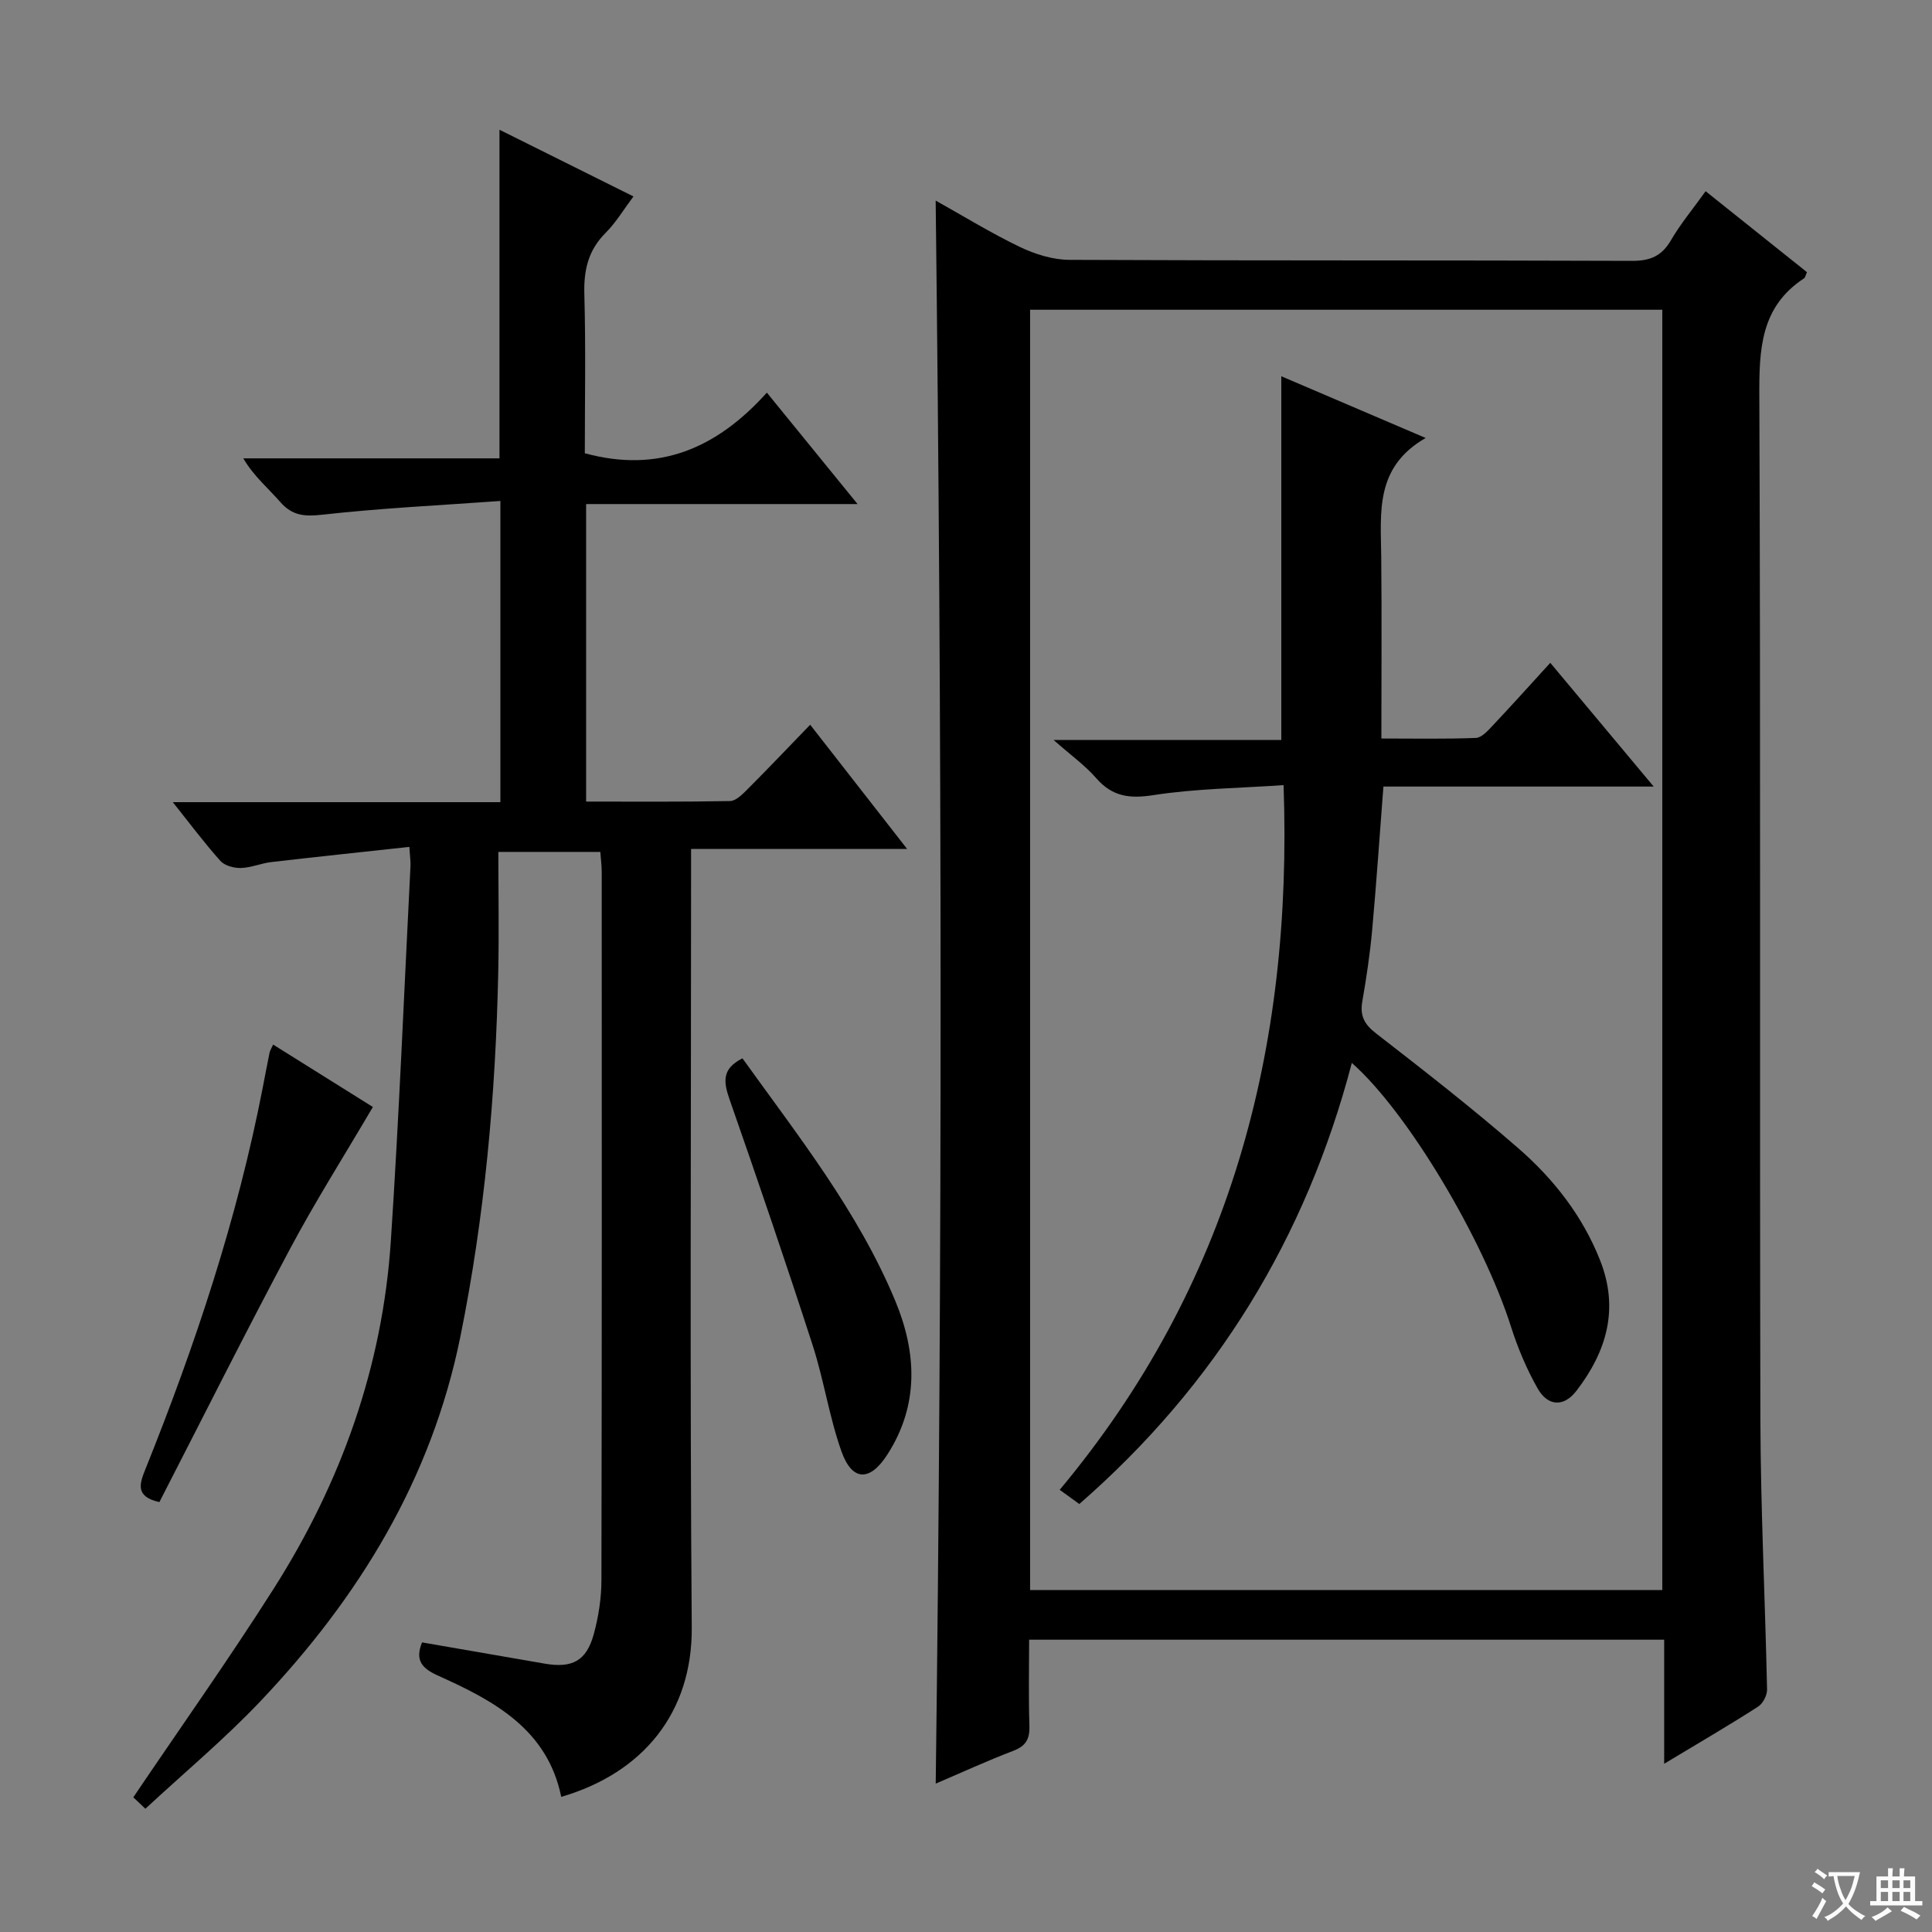
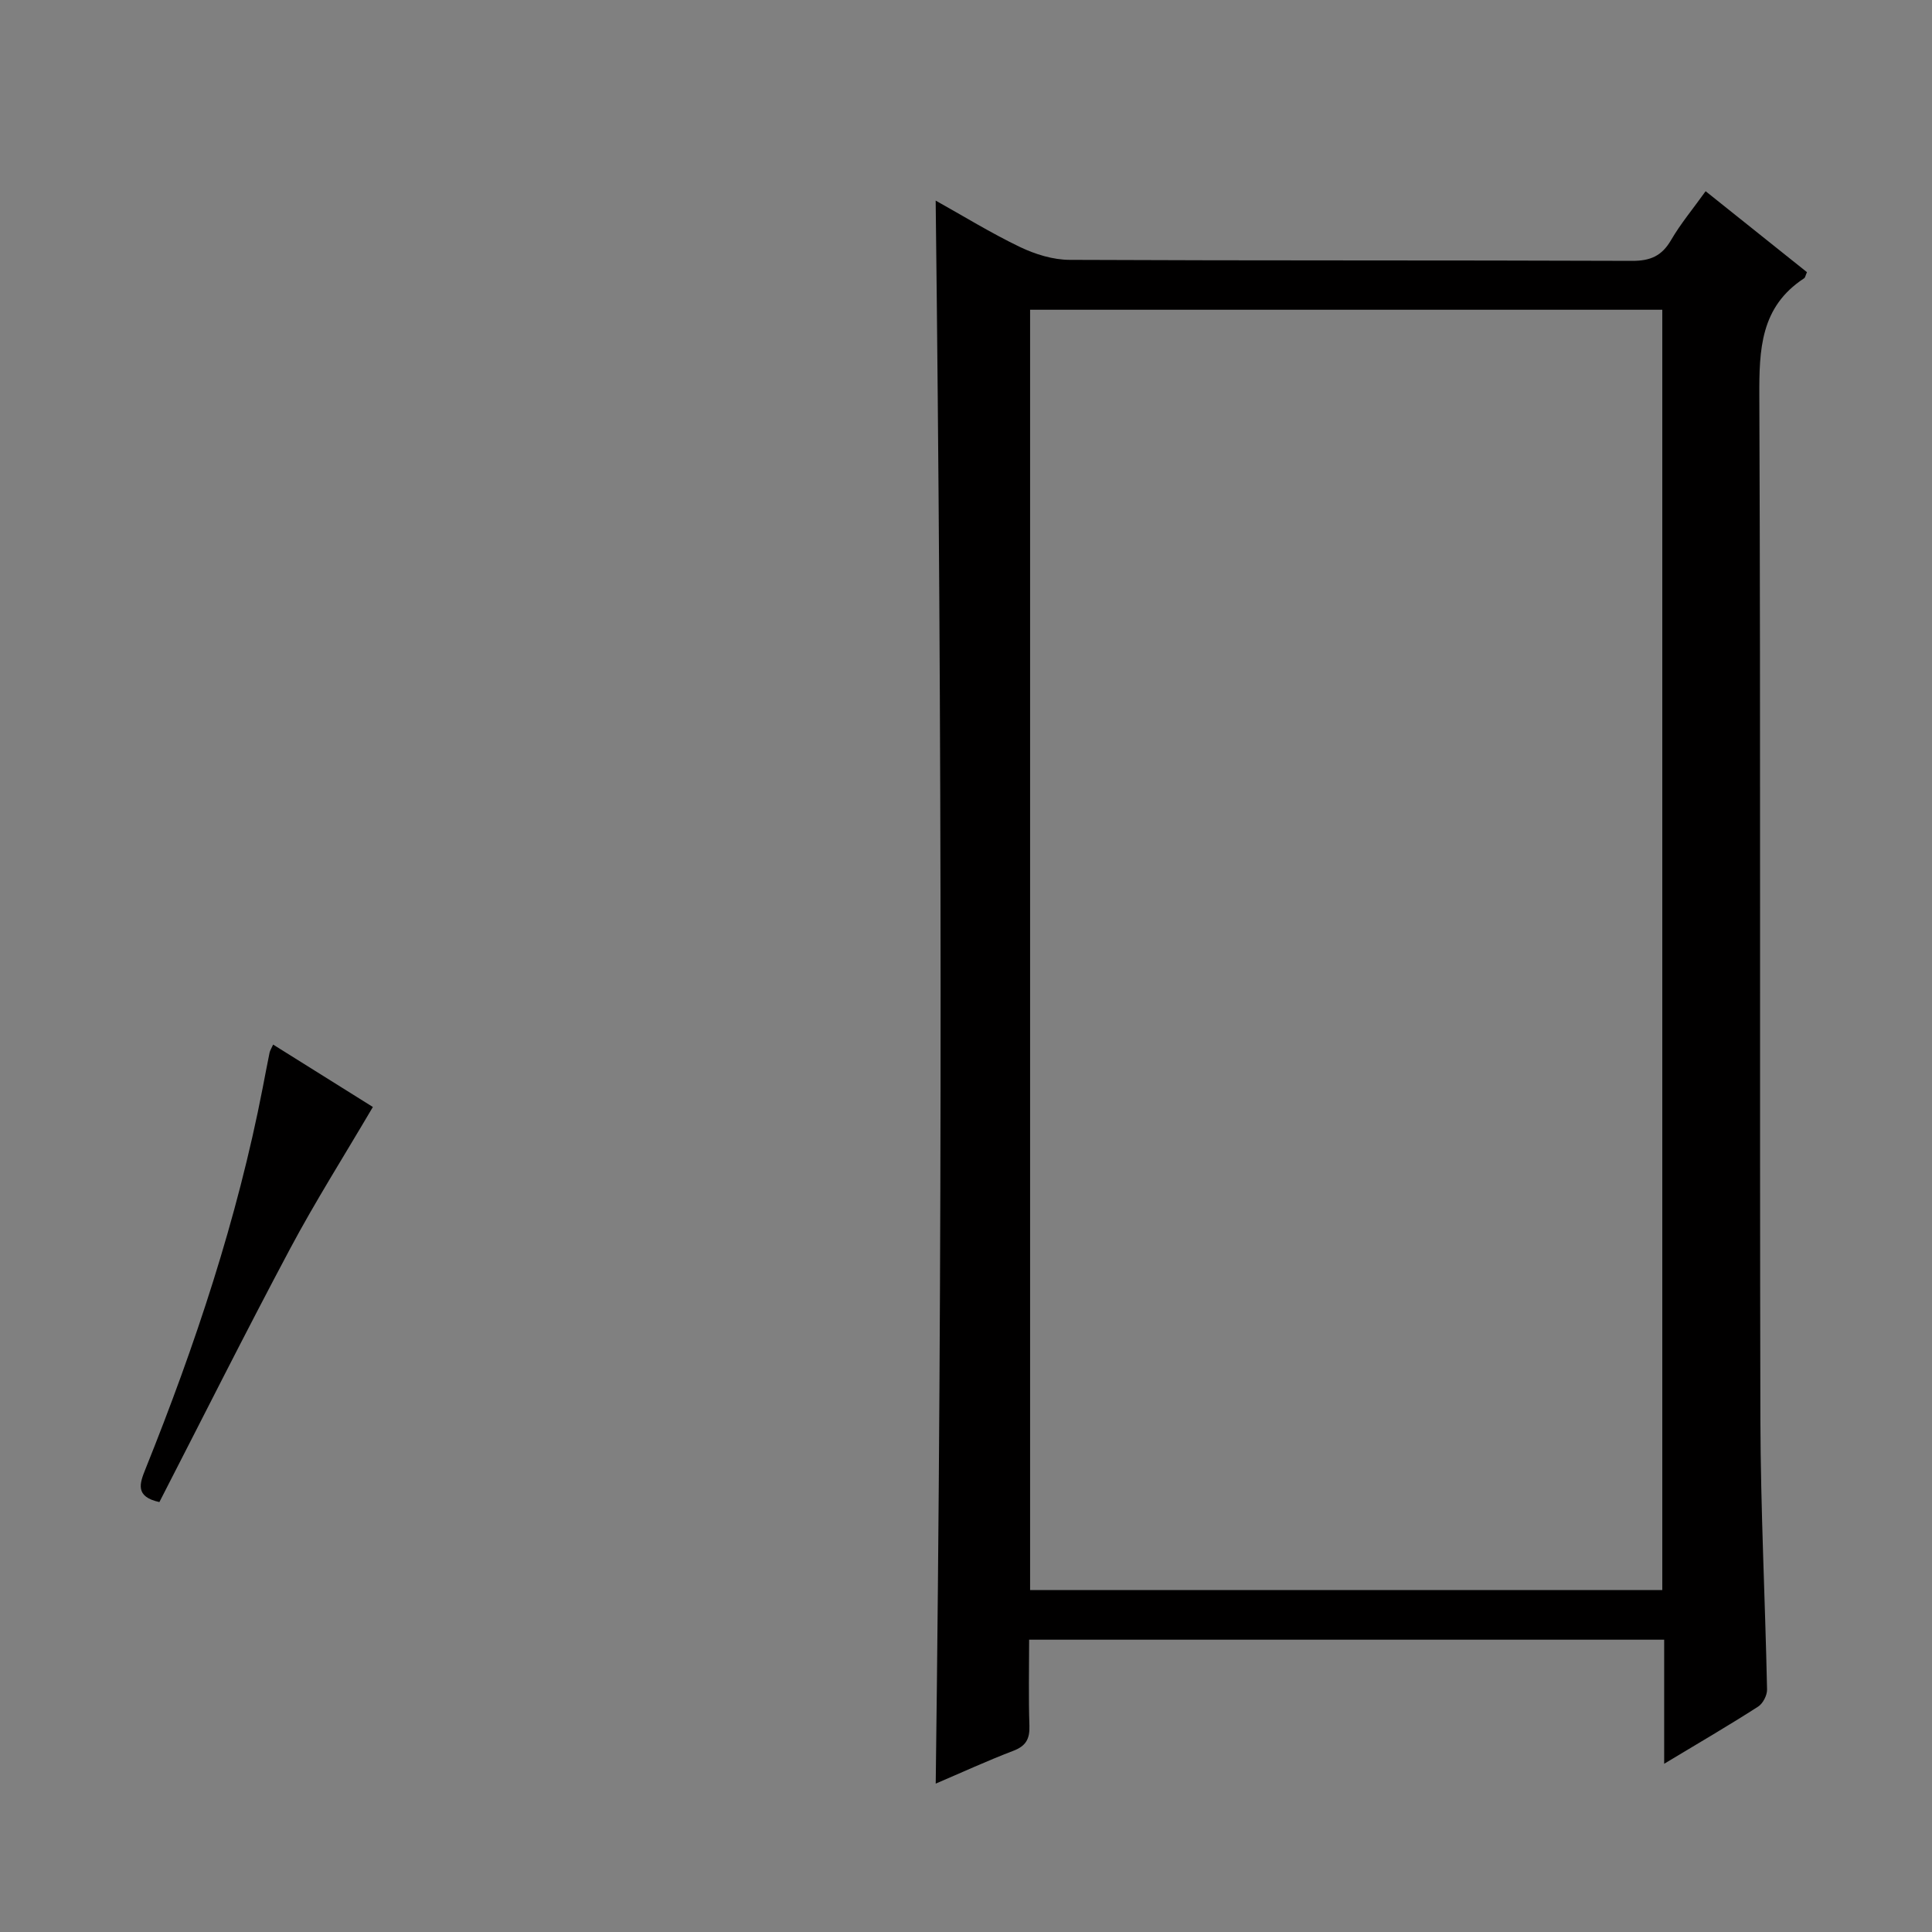
<svg xmlns="http://www.w3.org/2000/svg" enable-background="new 0 0 400 400" viewBox="0 0 400 400">
  <rect x="0" y="0" width="400" height="400" fill="#808080" stroke="none" />
-   <path d="m377.9 391.2c-.2.3-.4.5-.6.8-.7-.6-1.4-1-2.2-1.5.2-.3.4-.5.5-.8.6.4 1.4.8 2.3 1.5zm-1.8 6.1c-.2-.2-.5-.4-.9-.6.4-.6.8-1.2 1.2-1.9s.7-1.3.9-1.9c.3.3.5.5.8.7-.7 1.3-1.4 2.6-2 3.7zm2.2-9c-.3.3-.5.5-.6.8-.6-.6-1.3-1.1-2-1.5.3-.3.5-.5.6-.7.6.5 1.3.9 2 1.4zm.3.2v-.9h2 4.5c-.3 1.3-.6 2.5-1 3.6s-.9 2.1-1.4 3c.4.5 1 1 1.6 1.4s1.2.8 1.9 1.1c-.3.2-.5.4-.8.8-.4-.3-1-.7-1.6-1.2s-1.2-1.1-1.6-1.6c-.5.6-1.1 1.1-1.7 1.6s-1.4.9-2.1 1.4c-.1-.3-.3-.5-.7-.8.6-.2 1.2-.5 1.9-1s1.4-1.1 2-1.8c-.5-.8-.9-1.6-1.2-2.5s-.6-2-.8-3.2c-.4.1-.7.1-1 .1zm2.5 2.7c.3 1 .7 1.7 1 2.2.3-.5.6-1.1 1-2s.6-1.9.9-3h-3.2-.4c.1.9.3 1.8.7 2.8z" fill="#fafbfa" />
-   <path d="m396.5 388.5v1.5 3.6h1.5v.9c-.4 0-1 0-1.7 0h-7.9c-.5 0-.9 0-1.2 0v-.9h1.3v-3.5c0-.7 0-1.2 0-1.6h2.4c0-.8 0-1.4 0-1.7h1c0 .3-.1.8-.1 1.7h1.5c0-.8 0-1.4 0-1.7h1c0 .3-.1.9-.1 1.7zm-8.2 9.2c-.2-.3-.5-.5-.8-.8.8-.3 1.4-.6 1.9-.9s1-.7 1.4-1.1c.3.3.6.5.9.8-1.6 1-2.8 1.6-3.4 2zm2.6-6.8v-1.6h-1.5v1.6zm0 2.7v-1.9h-1.5v1.9zm2.4-2.7v-1.6h-1.5v1.6zm0 2.7v-1.9h-1.5v1.9zm.2 2 .7-.8c.4.2.9.5 1.6.8s1.3.7 1.8 1c-.3.3-.5.5-.8.8-.4-.3-1.5-1-3.3-1.8zm2-4.7v-1.6h-1.4v1.6zm0 2.7v-1.9h-1.4v1.9z" fill="#fafbfa" />
  <g fill="#010000">
    <path d="m344.55 365.17c0-9.21 0-17.3 0-25.69-43.94 0-87.33 0-131.48 0 0 5.97-.14 11.9.06 17.81.09 2.74-.72 4.21-3.37 5.21-5.39 2.06-10.65 4.48-16.03 6.78 1.4-109.33 1.3-218.25-.01-327.75 5.72 3.19 11.44 6.72 17.46 9.61 3.15 1.51 6.83 2.65 10.28 2.66 38.81.18 77.63.06 116.44.21 3.79.01 6.15-1.01 8.06-4.28 1.99-3.42 4.56-6.49 7.17-10.14 7.2 5.75 14.13 11.29 20.98 16.76-.31.7-.36 1.12-.59 1.27-9.04 5.91-9.31 14.71-9.27 24.42.29 70.63.05 141.27.22 211.9.05 18.61.99 37.23 1.38 55.84.03 1.2-.85 2.91-1.84 3.55-5.99 3.85-12.15 7.44-19.46 11.84zm-131.28-301.04v265.08h130.89c0-88.57 0-176.76 0-265.08-43.73 0-87.03 0-130.89 0z" />
-     <path d="m116.2 372.02c-2.87-14-13.92-19.89-25.47-25.08-3.33-1.5-4.87-3.13-3.35-6.9 8.5 1.47 16.95 2.93 25.4 4.4 5.67.98 8.63-.55 10.15-6.09 1-3.64 1.59-7.51 1.59-11.28.1-48.83.07-97.65.06-146.48 0-1.3-.17-2.61-.29-4.21-6.8 0-13.39 0-21.11 0 0 8.33.15 16.74-.03 25.14-.54 25.29-2.8 50.38-7.84 75.24-5.99 29.55-21.04 54.01-41.42 75.49-7.41 7.81-15.74 14.76-23.79 22.23-1.38-1.31-2.19-2.07-2.5-2.37 9.82-14.54 19.83-28.65 29.09-43.23 13.94-21.94 22.51-45.92 24.23-71.96 1.71-25.87 2.75-51.78 4.07-77.68.04-.81-.09-1.64-.24-3.9-9.63 1.05-19.1 2.04-28.56 3.14-2.13.25-4.21 1.17-6.33 1.23-1.42.04-3.34-.48-4.23-1.47-3.29-3.67-6.24-7.63-9.85-12.16h67.82c0-20.66 0-40.87 0-62.36-12.46.9-24.69 1.48-36.84 2.84-3.72.42-6.25.22-8.75-2.64-2.47-2.84-5.42-5.26-7.64-9.02h53.04c0-22.89 0-45.13 0-68.04 9.02 4.49 18.01 8.97 27.74 13.81-2.03 2.71-3.62 5.4-5.76 7.54-3.59 3.58-4.54 7.67-4.41 12.63.31 11.12.1 22.24.1 33 15.38 4.2 27.38-1.08 37.69-12.55 6.37 7.82 12.15 14.93 18.78 23.07-19.53 0-37.74 0-56.2 0v61.6c9.95 0 19.87.08 29.79-.11 1.21-.02 2.56-1.38 3.57-2.39 4.23-4.24 8.36-8.58 13.03-13.41 6.75 8.65 13.12 16.82 20.07 25.72-15.18 0-29.53 0-44.73 0v6.24c0 51.66-.26 103.32.14 154.97.12 17.56-10.03 30.08-27.02 35.04z" />
-     <path d="m153.72 219.12c11.59 16.14 23.92 31.7 31.6 50.12 4.49 10.75 5.02 21.67-1.64 31.97-3.6 5.57-7.26 5.48-9.46-.7-2.54-7.15-3.64-14.8-5.98-22.03-5.51-17.01-11.28-33.94-17.18-50.82-1.24-3.57-1.72-6.36 2.66-8.54z" />
    <path d="m77.2 229.19c-6 10.21-11.93 19.57-17.13 29.33-9.28 17.41-18.12 35.06-27.07 52.47-5.12-1.13-4.08-3.87-2.86-6.9 10.28-25.59 18.97-51.68 24.24-78.82.47-2.44.93-4.88 1.43-7.32.09-.45.37-.86.74-1.68 7.24 4.54 14.38 9 20.65 12.92z" />
-     <path d="m279.88 220.07c-9.5 36.25-28.13 66.65-56.42 91.32-1.41-1.02-2.58-1.87-4.06-2.94 35.2-42.16 48.28-91.09 46.35-145.9-9.2.64-18.17.71-26.93 2.07-4.98.78-8.54.31-11.88-3.53-2.27-2.61-5.16-4.67-8.81-7.89h47.15c0-25.4 0-50.11 0-75.3 9.57 4.09 19.11 8.17 29.89 12.78-10.57 6.05-9.29 15.48-9.2 24.63.12 12.31.03 24.62.03 37.59 6.72 0 13.15.13 19.57-.12 1.19-.05 2.47-1.49 3.45-2.53 3.88-4.11 7.65-8.31 11.95-13.02 7.05 8.44 13.92 16.65 21.41 25.62-19.17 0-37.51 0-55.96 0-.79 10.28-1.45 20.01-2.33 29.72-.45 4.95-1.19 9.87-2.04 14.77-.51 2.96.4 4.72 2.83 6.6 9.99 7.75 19.98 15.52 29.5 23.82 7.3 6.36 13.26 13.96 16.9 23.17 3.99 10.09 1.34 18.91-4.9 27.03-2.58 3.36-5.89 3.27-8.03-.5-2.27-4-4.1-8.35-5.5-12.74-5.74-18.09-21.44-44.52-32.97-54.65z" />
  </g>
</svg>